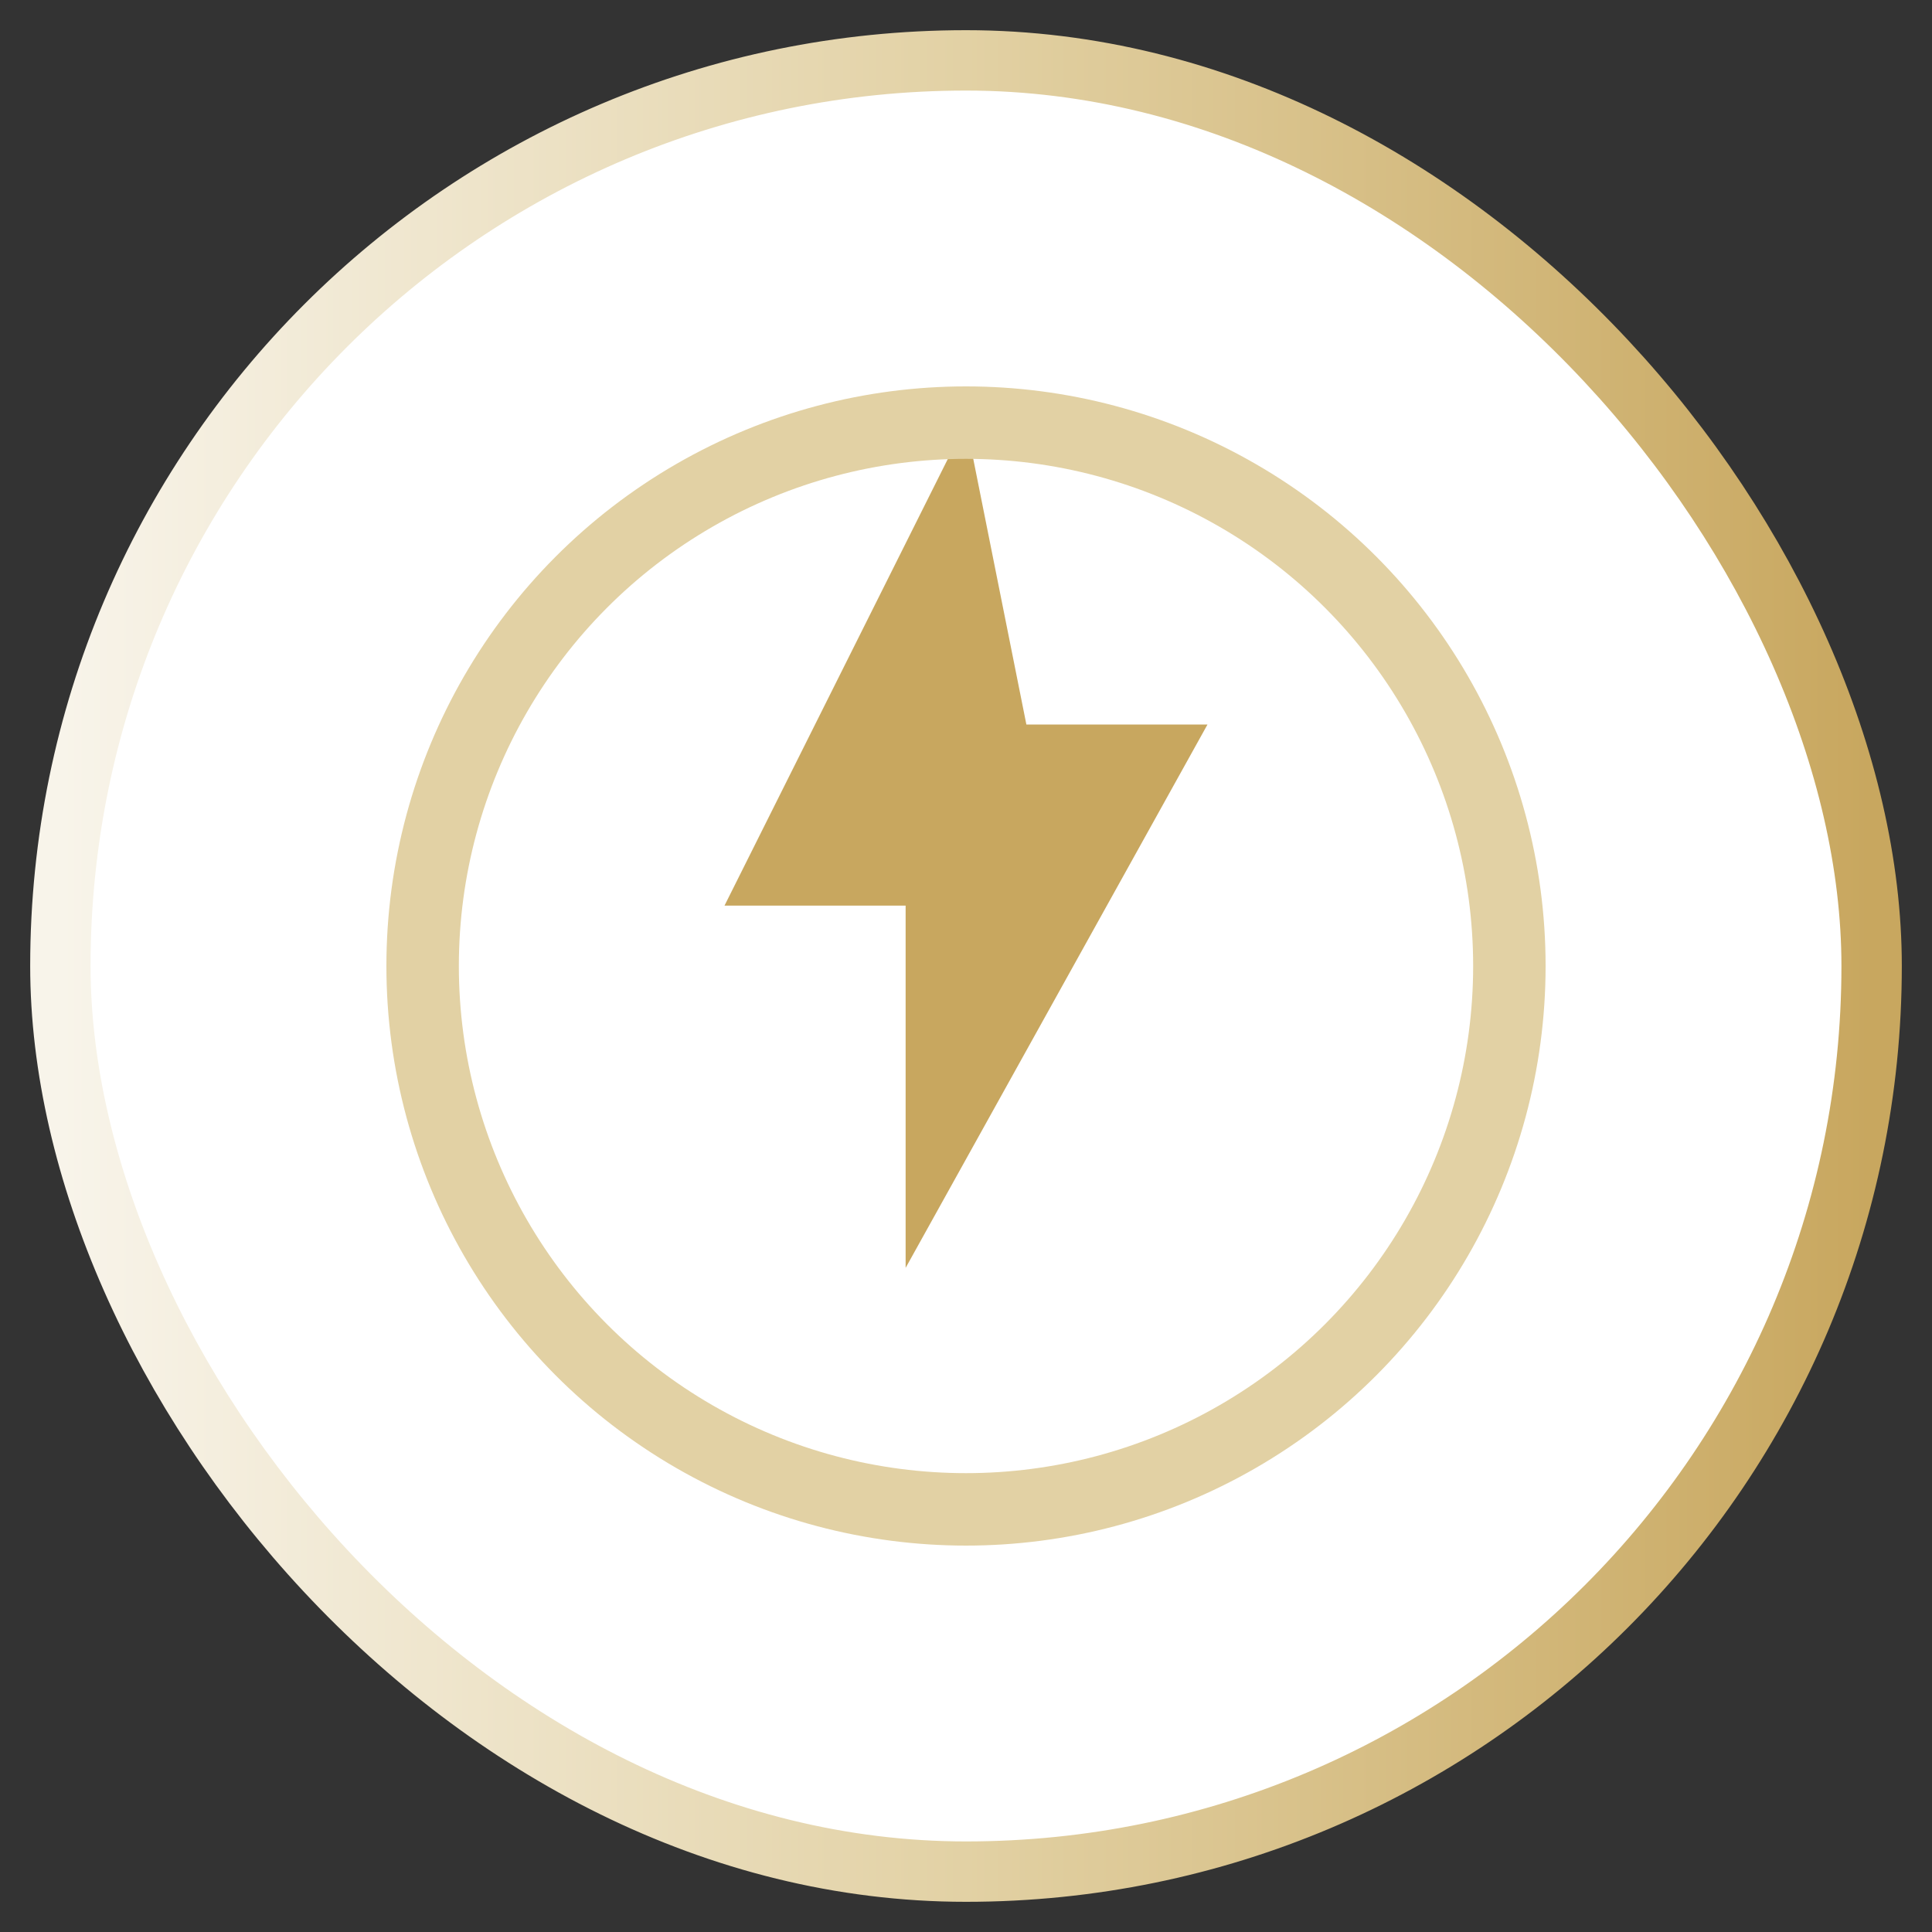
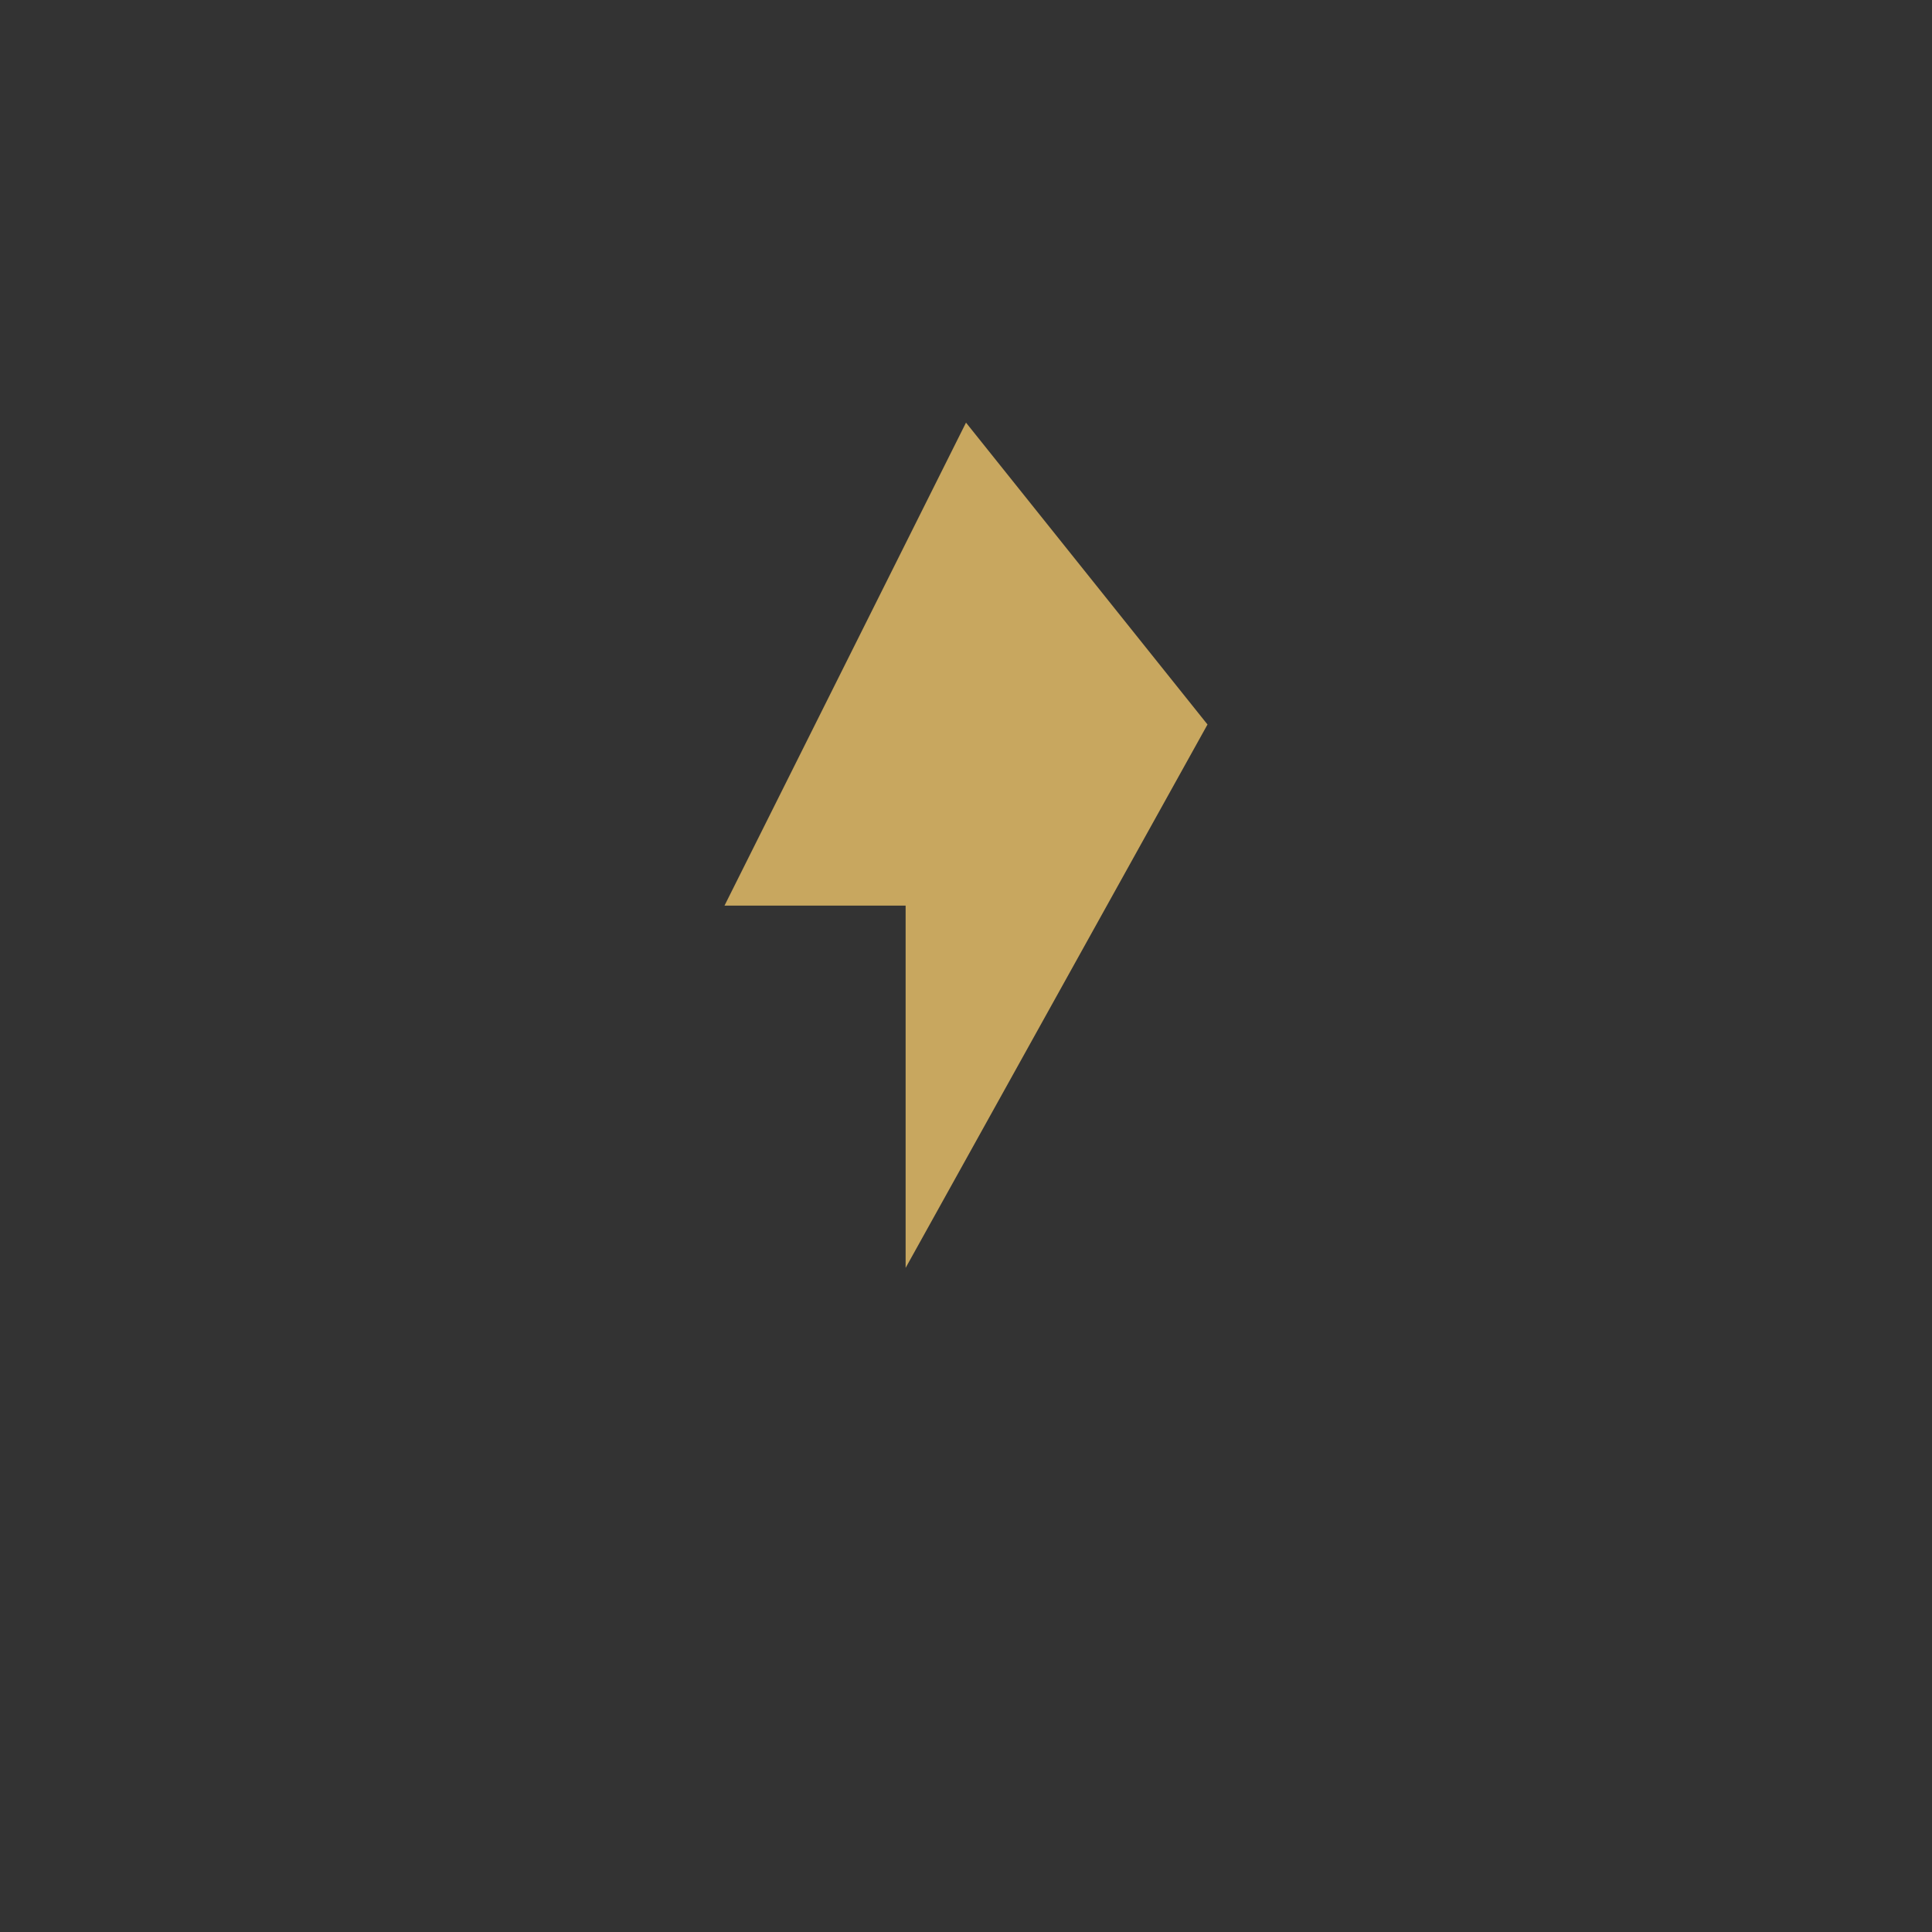
<svg xmlns="http://www.w3.org/2000/svg" width="32" height="32" viewBox="0 0 32 32">
  <rect x="0" y="0" width="32" height="32" fill="#333333" stroke="none" />
  <defs>
    <linearGradient id="g" x1="0%" y1="0%" x2="100%" y2="0%">
      <stop stop-color="#f8f4ea" offset="0%" />
      <stop stop-color="#e2d1a4" offset="50%" />
      <stop stop-color="#c8a75f" offset="100%" />
    </linearGradient>
  </defs>
-   <rect x="1" y="1" width="30" height="30" rx="15" fill="#ffffff" stroke="url(#g)" />
-   <path d="M16 7l-4 8h3v6l5-9h-3z" fill="#c8a75f" />
-   <circle cx="16" cy="16" r="9" fill="none" stroke="#e2d1a4" stroke-width="1.2" />
+   <path d="M16 7l-4 8h3v6l5-9z" fill="#c8a75f" />
</svg>